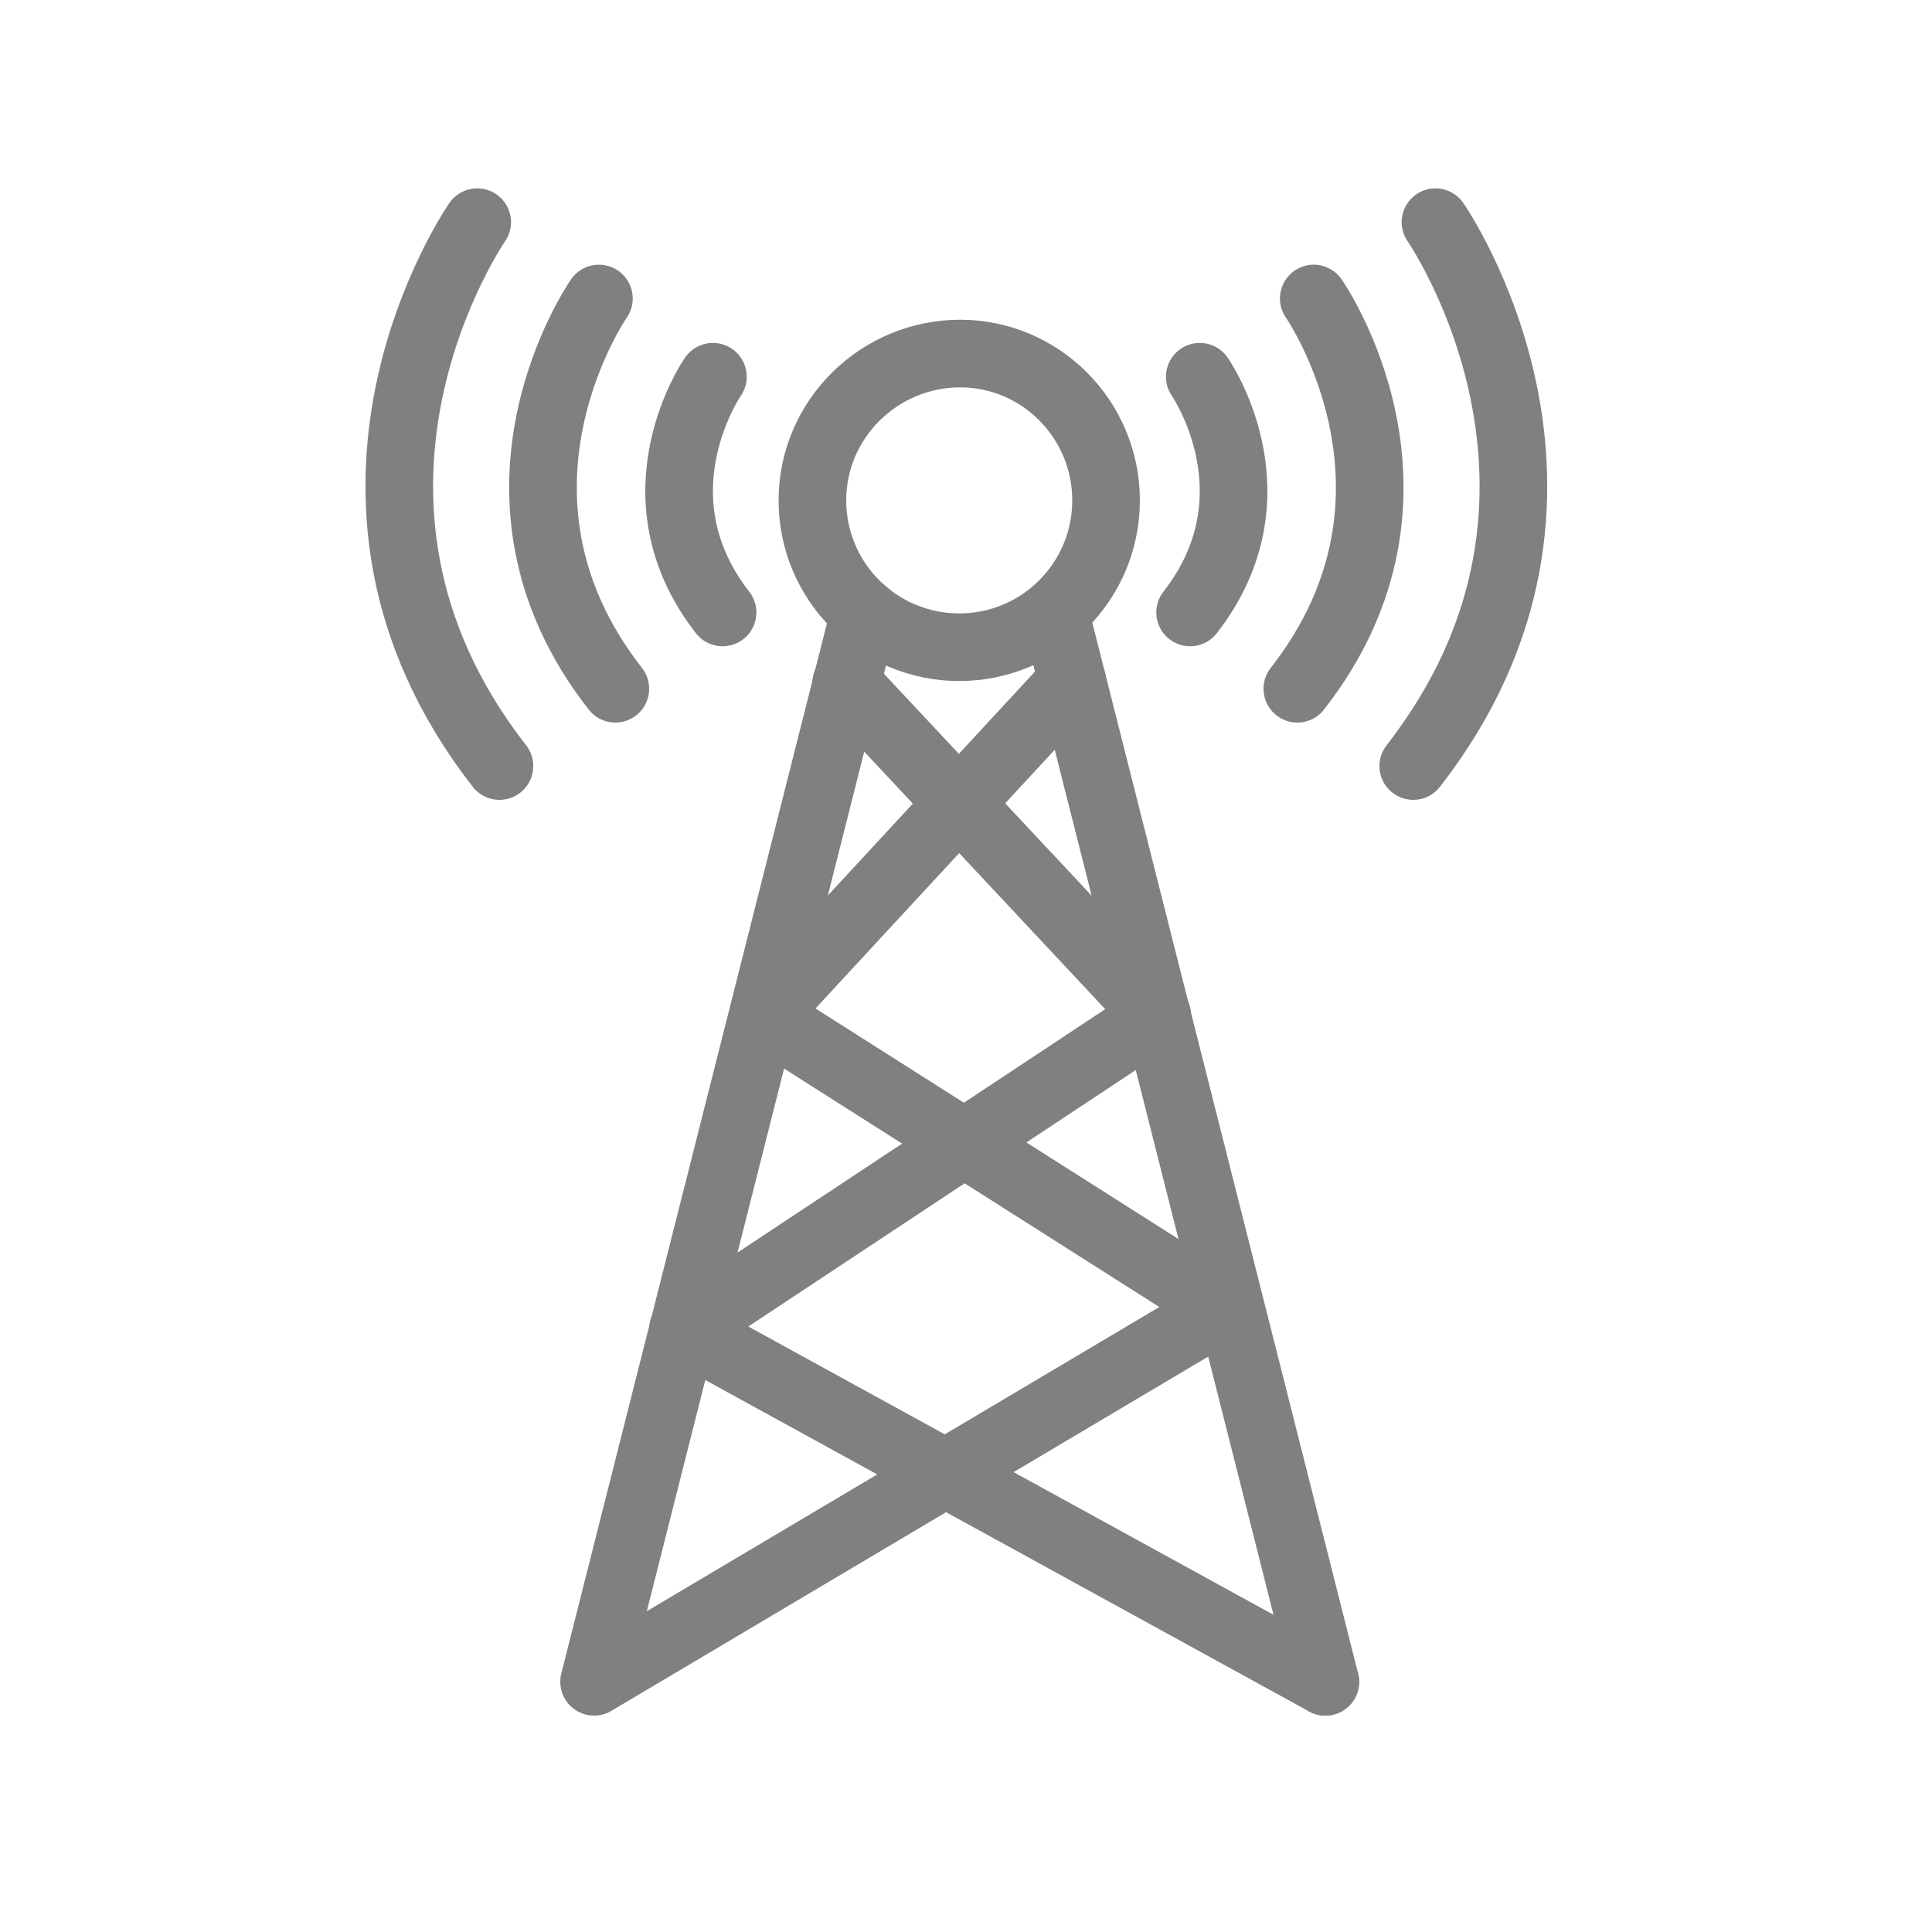
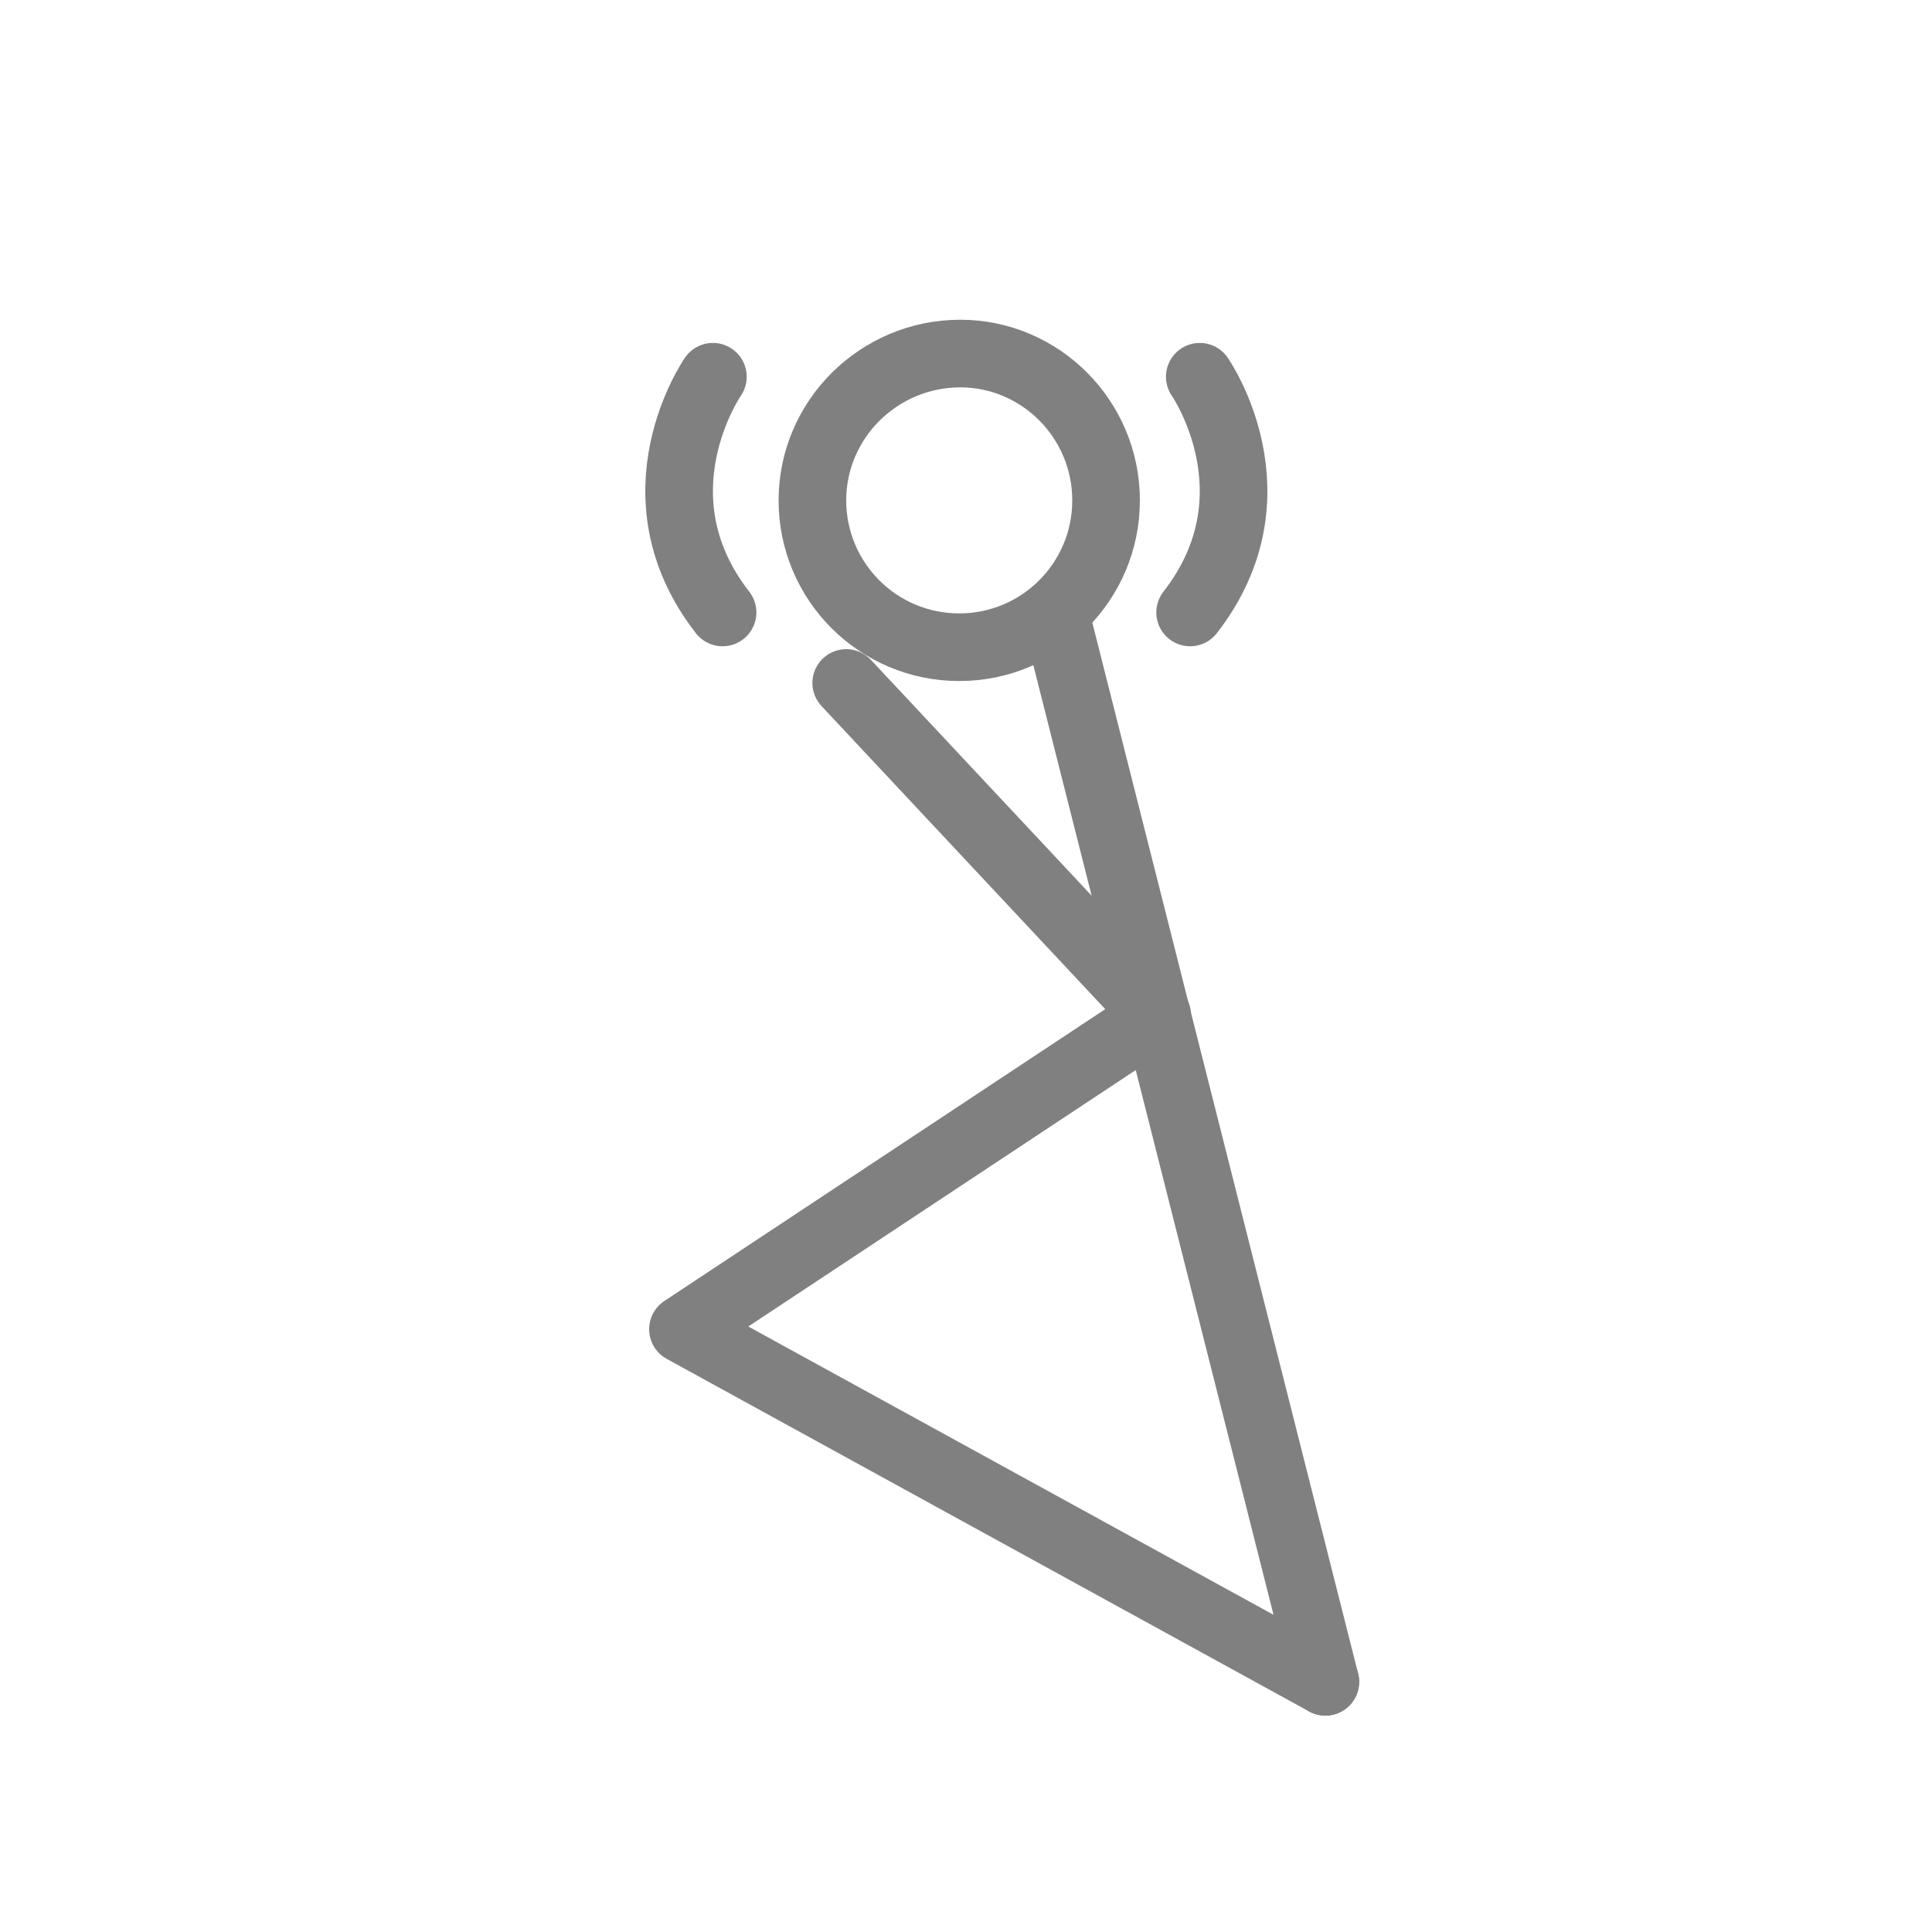
<svg xmlns="http://www.w3.org/2000/svg" version="1.1" id="Layer_1" x="0px" y="0px" viewBox="0 0 200 200" style="enable-background:new 0 0 200 200;" xml:space="preserve">
  <style type="text/css"> .st0{fill:none;stroke:#808080;stroke-width:7;stroke-linecap:round;stroke-linejoin:round;stroke-miterlimit:10;} </style>
  <g>
    <path class="st0" d="M114.5,51.8c0,8.4-6.8,15.2-15.2,15.2c-8.4,0-15.2-6.8-15.2-15.2S91,36.6,99.4,36.6 C107.7,36.6,114.5,43.4,114.5,51.8z" />
-     <polyline class="st0" points="89.5,63.4 61.5,174.1 126.7,135.4 79,105.1 111,70.5 " />
    <line class="st0" x1="137.2" y1="174.1" x2="109.2" y2="63.4" />
    <polyline class="st0" points="137.2,174.1 70.7,137.6 119.8,105.1 87.6,70.7 " />
    <path class="st0" d="M73.8,39c0,0-8.5,12.2,1,24.4" />
-     <path class="st0" d="M62,30.9c0,0-14.1,20.2,1.7,40.4" />
-     <path class="st0" d="M49.4,23c0,0-19.6,28.2,2.3,56.3" />
    <path class="st0" d="M124.2,39c0,0,8.5,12.2-1,24.4" />
-     <path class="st0" d="M136,30.9c0,0,14.1,20.2-1.7,40.4" />
-     <path class="st0" d="M148.6,23c0,0,19.6,28.2-2.3,56.3" />
  </g>
</svg>